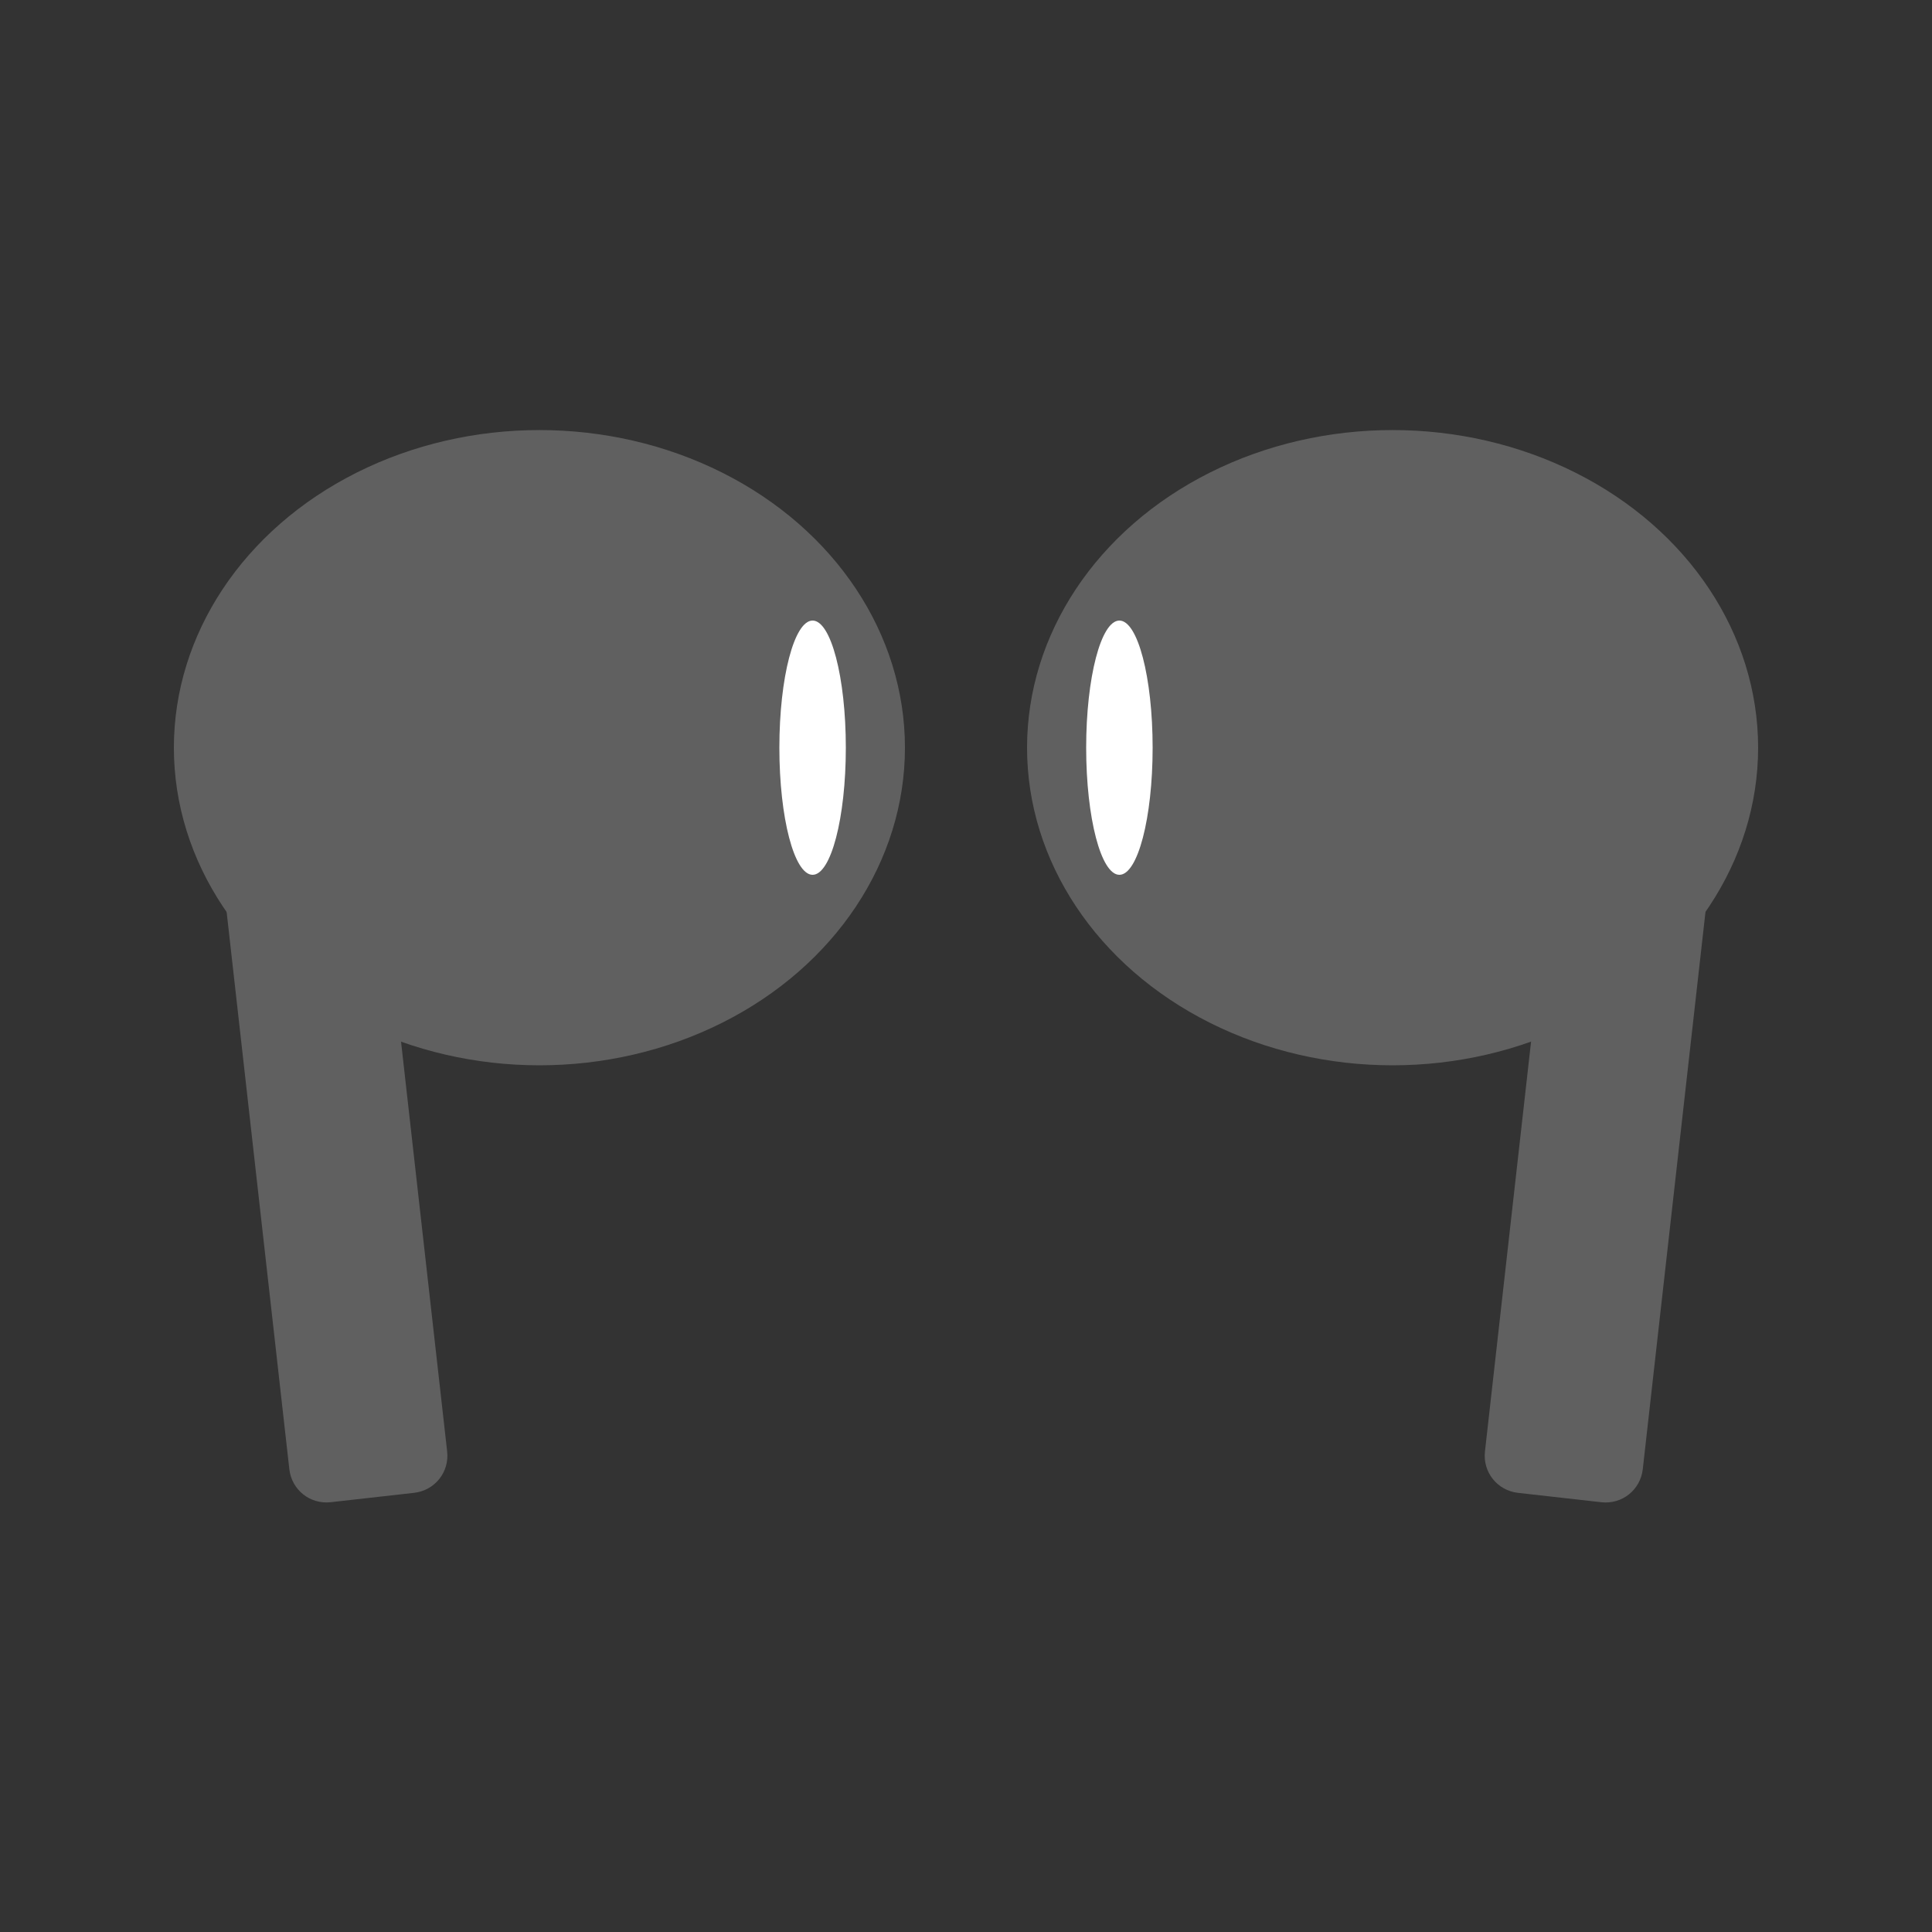
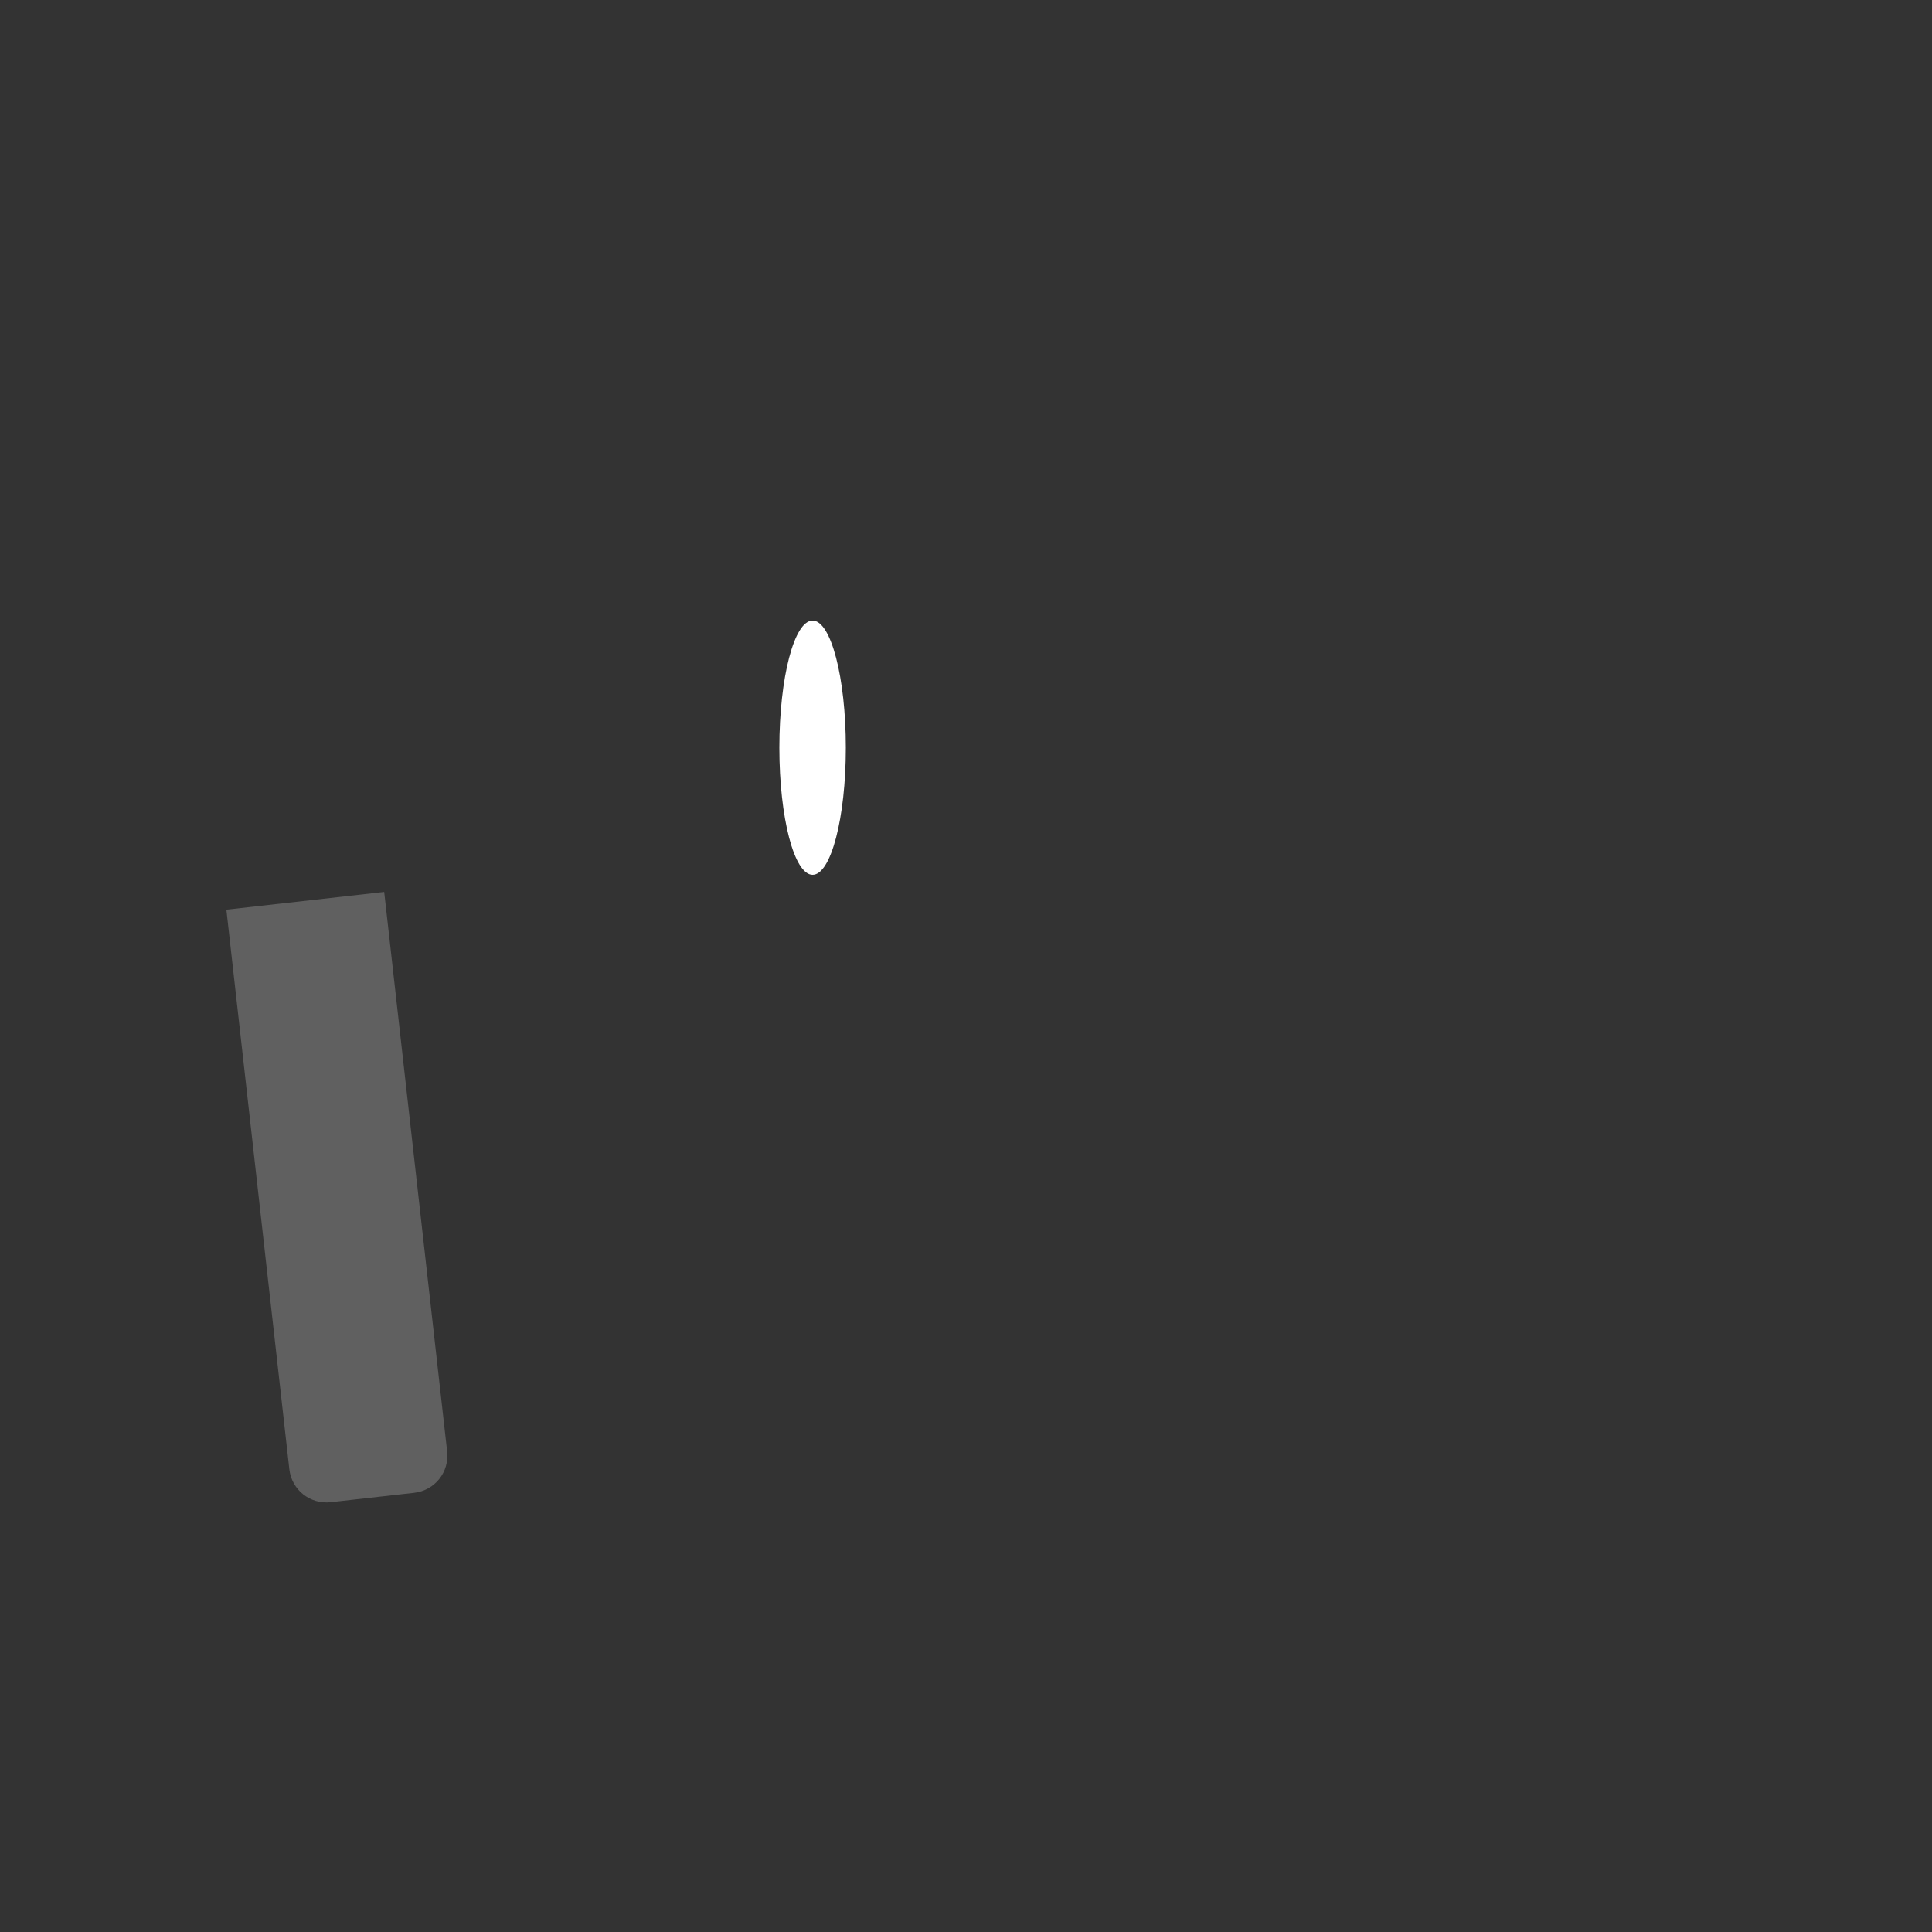
<svg xmlns="http://www.w3.org/2000/svg" id="_レイヤー_1" data-name="レイヤー_1" viewBox="0 0 50 50">
  <rect x="0" y="0" width="50" height="50" fill="#333333" stroke="none" />
  <defs>
    <style>
      .cls-1 {
        fill: #fff;
      }

      .cls-2 {
        fill: #606060;
      }
    </style>
  </defs>
  <g>
    <g>
-       <ellipse class="cls-2" cx="13.96" cy="19.35" rx="9.46" ry="8.22" />
      <path class="cls-2" d="M6.72,23.26h4.11v14.57c0,.54-.43.97-.97.97h-2.17c-.54,0-.97-.43-.97-.97v-14.57h0Z" transform="translate(-3.42 1.18) rotate(-6.42)" />
    </g>
    <ellipse class="cls-1" cx="21.03" cy="19.35" rx=".86" ry="3.29" />
  </g>
  <g>
    <g>
-       <ellipse class="cls-2" cx="36.04" cy="19.35" rx="9.46" ry="8.22" />
-       <path class="cls-2" d="M40.14,23.26h2.17c.54,0,.97.43.97.97v14.57h-4.11v-14.57c0-.54.43-.97.97-.97Z" transform="translate(78.73 66.48) rotate(-173.58)" />
-     </g>
-     <ellipse class="cls-1" cx="28.97" cy="19.35" rx=".86" ry="3.29" />
+       </g>
  </g>
</svg>